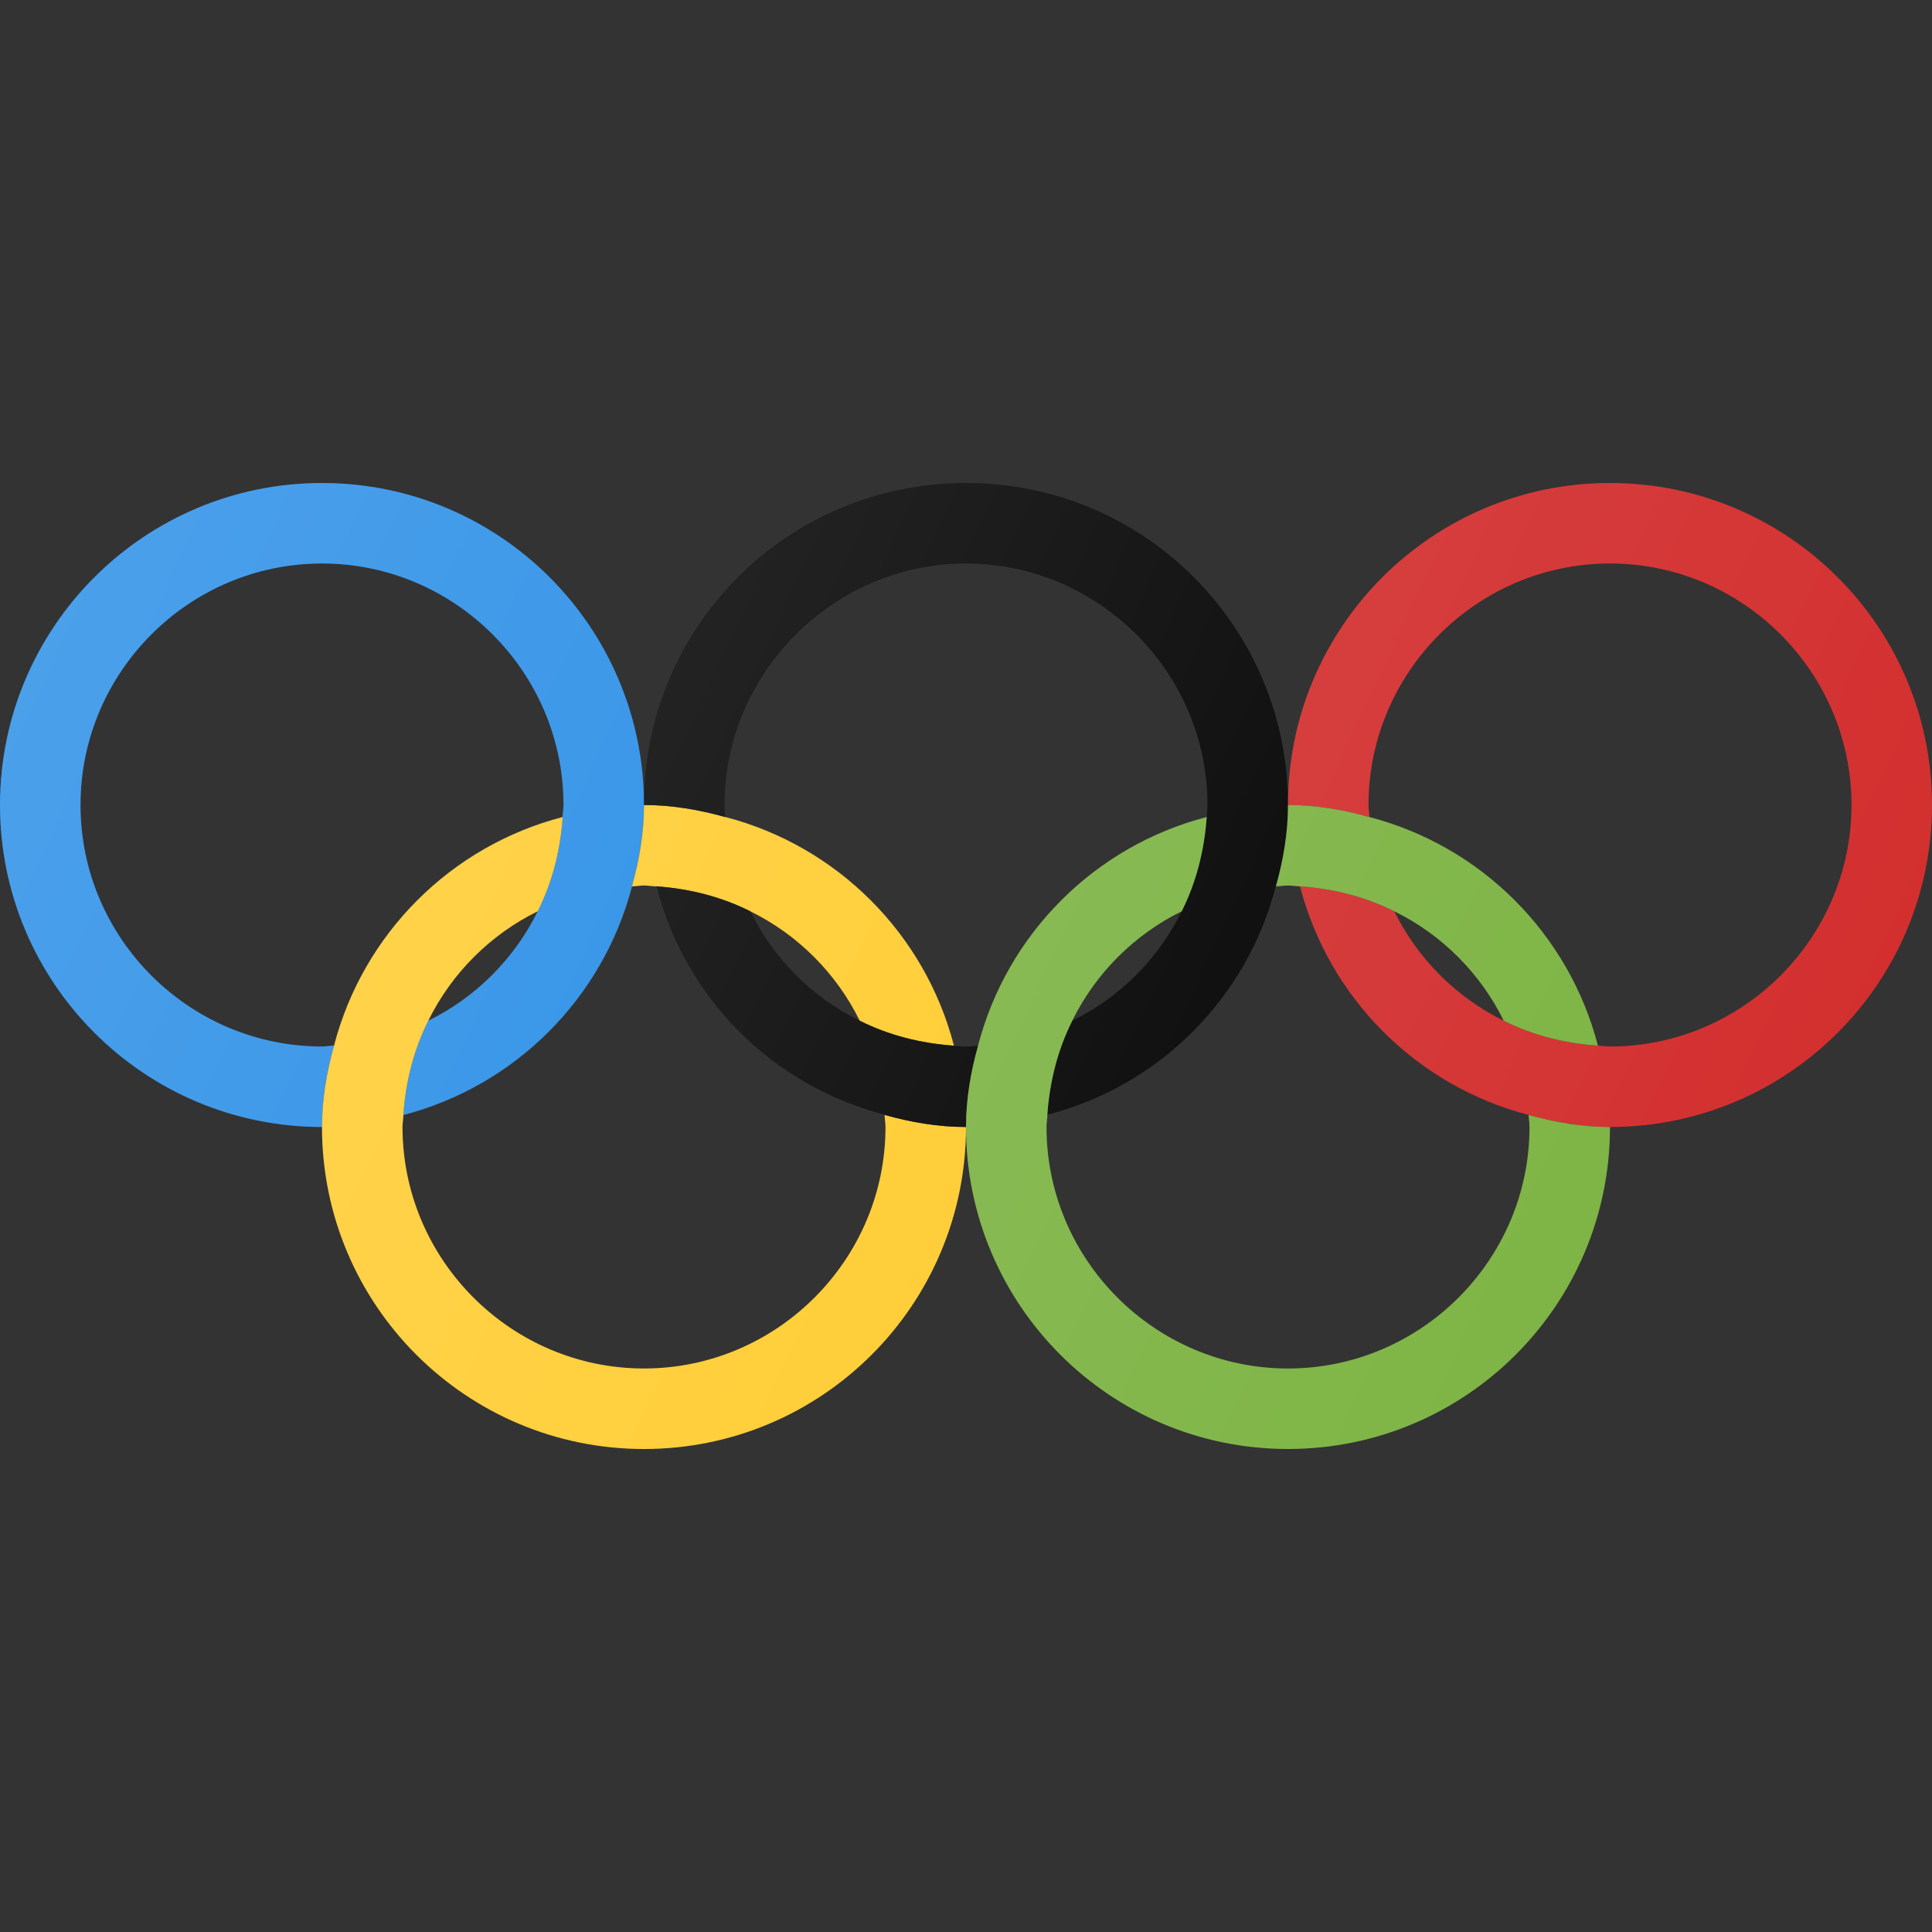
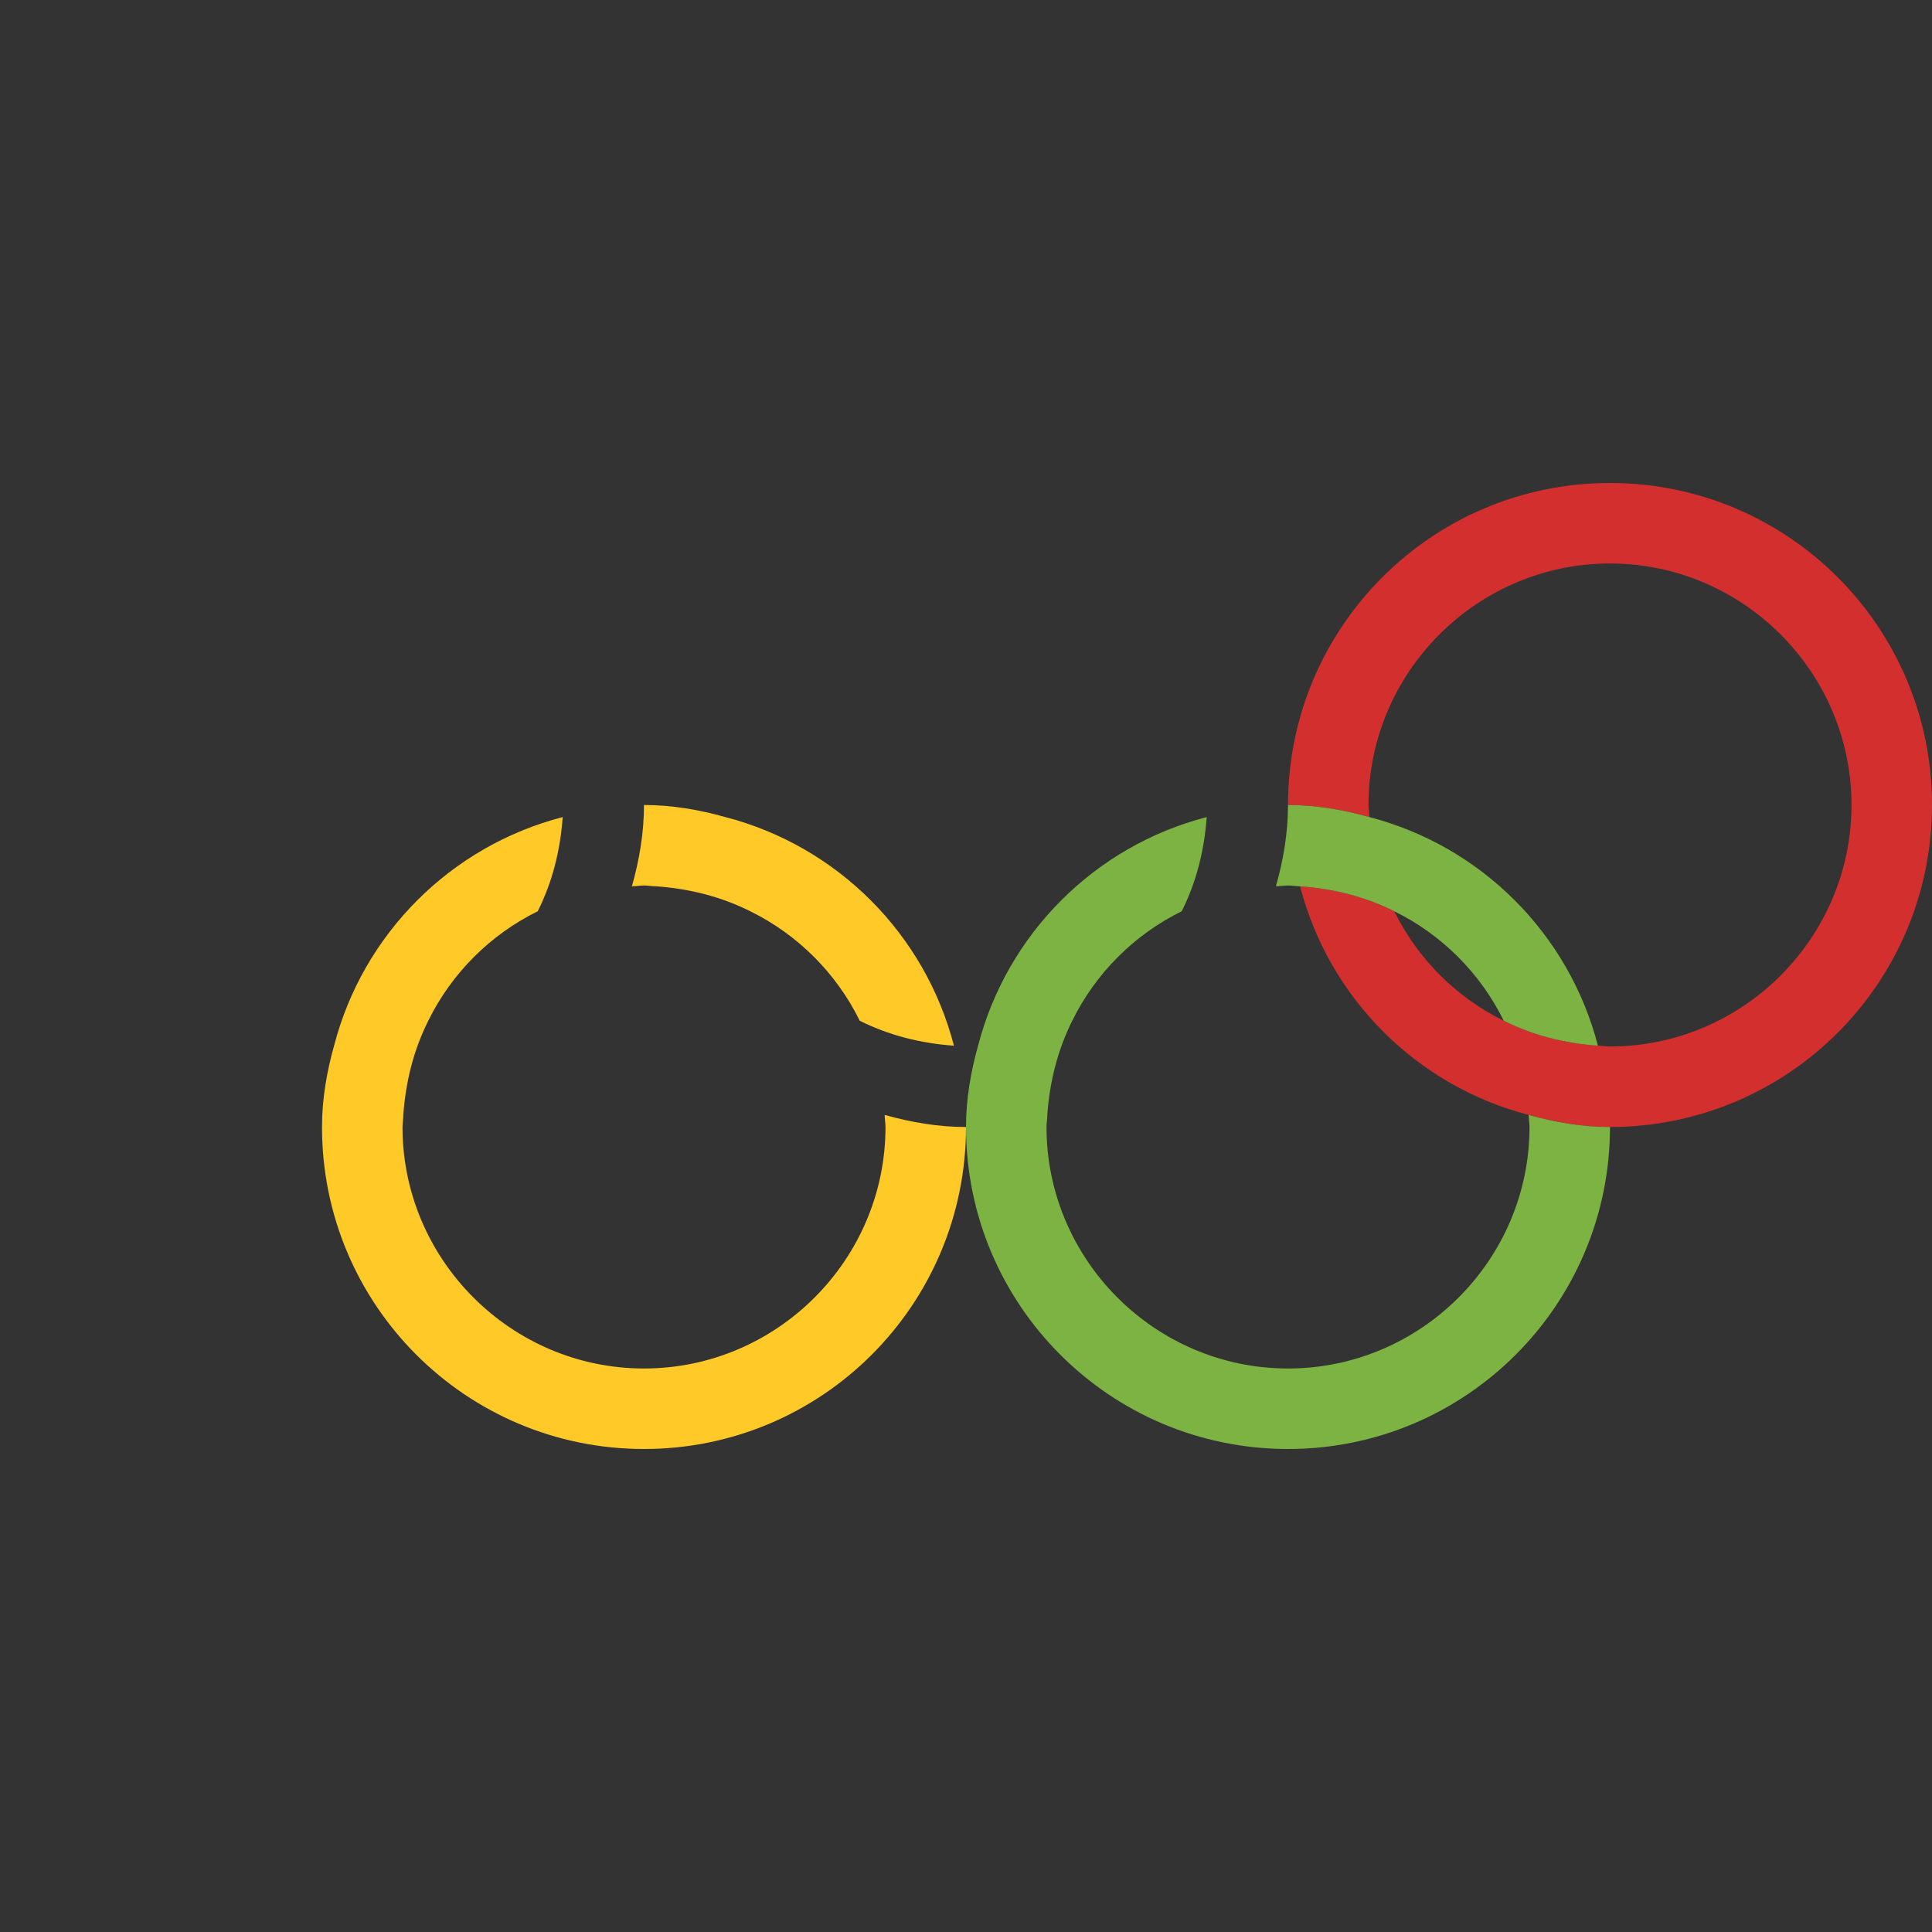
<svg xmlns="http://www.w3.org/2000/svg" id="Capa_1" x="0px" y="0px" viewBox="0 0 512 512" style="enable-background:new 0 0 512 512;" xml:space="preserve">
  <rect x="0" y="0" width="512" height="512" fill="#333333" stroke="none" />
-   <path style="fill:#1E88E5;" d="M170.667,213.333c0,7.466-1.28,14.72-3.201,21.547c-7.68,29.652-30.932,52.906-60.586,60.586  c0.639-8.96,2.773-17.28,6.613-24.96c12.586-6.186,22.827-16.427,29.013-29.013c3.84-7.681,5.974-16,6.613-24.961  c0-1.066,0.214-2.133,0.214-3.199c0-35.201-28.799-64-64-64s-64,28.799-64,64c0,35.199,28.799,64,64,64  c1.066,0,2.133-0.214,3.201-0.214c-1.921,6.827-3.201,14.079-3.201,21.547C38.186,298.667,0,260.479,0,213.333  C0,166.186,38.186,128,85.333,128S170.667,166.186,170.667,213.333z" />
  <path style="fill:#FFCA28;" d="M234.453,295.466c0,1.066,0.214,2.134,0.214,3.201c0,35.199-28.799,64-64,64s-64-28.801-64-64  c0-1.066,0.214-2.134,0.214-3.201c0.639-8.96,2.773-17.28,6.613-24.96c6.186-12.587,16.427-22.827,29.013-29.013  c3.84-7.681,5.974-16,6.613-24.961c-29.654,7.681-52.906,30.934-60.586,60.587c-1.921,6.827-3.201,14.079-3.201,21.547  c0,47.146,38.186,85.333,85.333,85.333S256,345.813,256,298.667C248.534,298.667,241.28,297.387,234.453,295.466z M173.867,234.88  c8.96,0.639,17.28,2.773,24.96,6.613c12.586,6.186,22.827,16.426,29.013,29.013c7.68,3.84,16,5.973,24.96,6.613  c-7.68-29.654-30.932-52.906-60.586-60.587c-6.827-1.919-14.081-3.199-21.547-3.199c0,7.466-1.28,14.72-3.201,21.547  c1.068,0,2.134-0.214,3.201-0.214S172.799,234.88,173.867,234.88z" />
-   <path d="M256,128c-47.147,0-85.333,38.186-85.333,85.333c7.466,0,14.72,1.28,21.547,3.199c0-1.066-0.214-2.133-0.214-3.199  c0-35.201,28.799-64,64-64s64,28.799,64,64c0,1.066-0.214,2.133-0.214,3.199c-0.639,8.961-2.773,17.28-6.613,24.961  c-6.186,12.586-16.427,22.827-29.013,29.013c-3.84,7.68-5.974,16-6.613,24.96c29.654-7.68,52.906-30.934,60.586-60.586  c1.921-6.827,3.201-14.081,3.201-21.547C341.333,166.186,303.147,128,256,128z M252.799,277.12c-8.96-0.641-17.28-2.773-24.96-6.613  c-12.586-6.186-22.827-16.427-29.013-29.013c-7.68-3.84-16-5.974-24.96-6.613c7.68,29.652,30.932,52.906,60.586,60.586  c6.827,1.921,14.081,3.201,21.547,3.201c0-7.467,1.28-14.72,3.201-21.547c-1.068,0-2.134,0.214-3.201,0.214  S253.867,277.12,252.799,277.12z" />
  <path style="fill:#D32F2F;" d="M512,213.333c0,47.146-38.186,85.333-85.333,85.333c-7.466,0-14.72-1.28-21.547-3.201  c-29.654-7.68-52.906-30.934-60.586-60.586c8.96,0.639,17.28,2.773,24.96,6.613c6.186,12.586,16.427,22.827,29.013,29.013  c7.68,3.84,16,5.973,24.96,6.613c1.068,0,2.134,0.214,3.201,0.214c35.201,0,64-28.801,64-64c0-35.201-28.799-64-64-64  s-64,28.799-64,64c0,1.066,0.214,2.133,0.214,3.199c-6.827-1.919-14.081-3.199-21.547-3.199c0-47.147,38.186-85.333,85.333-85.333  S512,166.186,512,213.333z" />
  <path style="fill:#7CB342;" d="M405.12,295.466c0,1.066,0.214,2.134,0.214,3.201c0,35.199-28.799,64-64,64s-64-28.801-64-64  c0-1.066,0.214-2.134,0.214-3.201c0.639-8.96,2.773-17.28,6.613-24.96c6.186-12.587,16.427-22.827,29.013-29.013  c3.84-7.681,5.974-16,6.613-24.961c-29.654,7.681-52.906,30.934-60.586,60.587c-1.921,6.827-3.201,14.079-3.201,21.547  C256,345.813,294.186,384,341.333,384s85.333-38.188,85.333-85.333C419.201,298.667,411.947,297.387,405.12,295.466z   M344.534,234.88c8.96,0.639,17.28,2.773,24.96,6.613c12.586,6.186,22.827,16.426,29.013,29.013c7.68,3.84,16,5.973,24.96,6.613  c-7.68-29.654-30.932-52.906-60.586-60.587c-6.827-1.919-14.081-3.199-21.547-3.199c0,7.466-1.28,14.72-3.201,21.547  c1.068,0,2.134-0.214,3.201-0.214S343.466,234.88,344.534,234.88z" />
  <linearGradient id="SVGID_1_" gradientUnits="userSpaceOnUse" x1="-45.308" y1="640.362" x2="-24.916" y2="630.853" gradientTransform="matrix(21.333 0 0 -21.333 996.333 13791.667)">
    <stop offset="0" style="stop-color:#FFFFFF;stop-opacity:0.2" />
    <stop offset="1" style="stop-color:#FFFFFF;stop-opacity:0" />
  </linearGradient>
-   <path style="fill:url(#SVGID_1_);" d="M426.667,128c-47.063,0-85.333,38.281-85.333,85.333C341.333,166.281,303.063,128,256,128  s-85.333,38.281-85.333,85.333c0-47.052-38.271-85.333-85.333-85.333S0,166.281,0,213.333s38.271,85.333,85.333,85.333  c0,47.052,38.271,85.333,85.333,85.333S256,345.719,256,298.667C256,345.719,294.271,384,341.333,384s85.333-38.281,85.333-85.333  c47.063,0,85.333-38.281,85.333-85.333S473.729,128,426.667,128z M85.333,277.333c-35.292,0-64-28.708-64-64s28.708-64,64-64  s64,28.708,64,64c0,1.072-0.264,2.069-0.316,3.128c-29.585,7.814-52.742,30.974-60.556,60.556  C87.402,277.069,86.405,277.333,85.333,277.333z M142.534,241.466c-6.241,12.626-16.44,22.826-29.066,29.066  C119.708,257.906,129.908,247.707,142.534,241.466z M234.667,298.667c0,35.292-28.708,64-64,64s-64-28.708-64-64  c0-1.072,0.264-2.069,0.316-3.128c29.585-7.814,52.742-30.974,60.556-60.556c1.059-0.052,2.056-0.316,3.128-0.316  s2.069,0.264,3.128,0.316c7.814,29.582,30.971,52.742,60.556,60.556C234.402,296.598,234.667,297.595,234.667,298.667z   M198.801,241.466c12.626,6.241,22.826,16.44,29.066,29.066C215.241,264.292,205.042,254.092,198.801,241.466z M256,277.333  c-1.072,0-2.069-0.264-3.128-0.316c-7.814-29.582-30.971-52.742-60.556-60.556c-0.052-1.059-0.316-2.056-0.316-3.128  c0-35.292,28.708-64,64-64s64,28.708,64,64c0,1.072-0.264,2.069-0.316,3.128c-29.585,7.814-52.742,30.974-60.556,60.556  C258.069,277.069,257.072,277.333,256,277.333z M313.201,241.466c-6.241,12.626-16.44,22.826-29.066,29.066  C290.375,257.906,300.574,247.707,313.201,241.466z M405.333,298.667c0,35.292-28.708,64-64,64s-64-28.708-64-64  c0-1.072,0.264-2.069,0.316-3.128c29.585-7.814,52.742-30.974,60.556-60.556c1.059-0.052,2.056-0.316,3.128-0.316  s2.069,0.264,3.128,0.316c7.814,29.582,30.971,52.742,60.556,60.556C405.069,296.598,405.333,297.595,405.333,298.667z   M369.467,241.466c12.626,6.241,22.826,16.44,29.066,29.066C385.908,264.292,375.708,254.092,369.467,241.466z M426.667,277.333  c-1.072,0-2.069-0.264-3.128-0.316c-7.814-29.582-30.971-52.742-60.556-60.556c-0.052-1.059-0.316-2.056-0.316-3.128  c0-35.292,28.708-64,64-64s64,28.708,64,64S461.958,277.333,426.667,277.333z" />
  <g />
  <g />
  <g />
  <g />
  <g />
  <g />
  <g />
  <g />
  <g />
  <g />
  <g />
  <g />
  <g />
  <g />
  <g />
</svg>